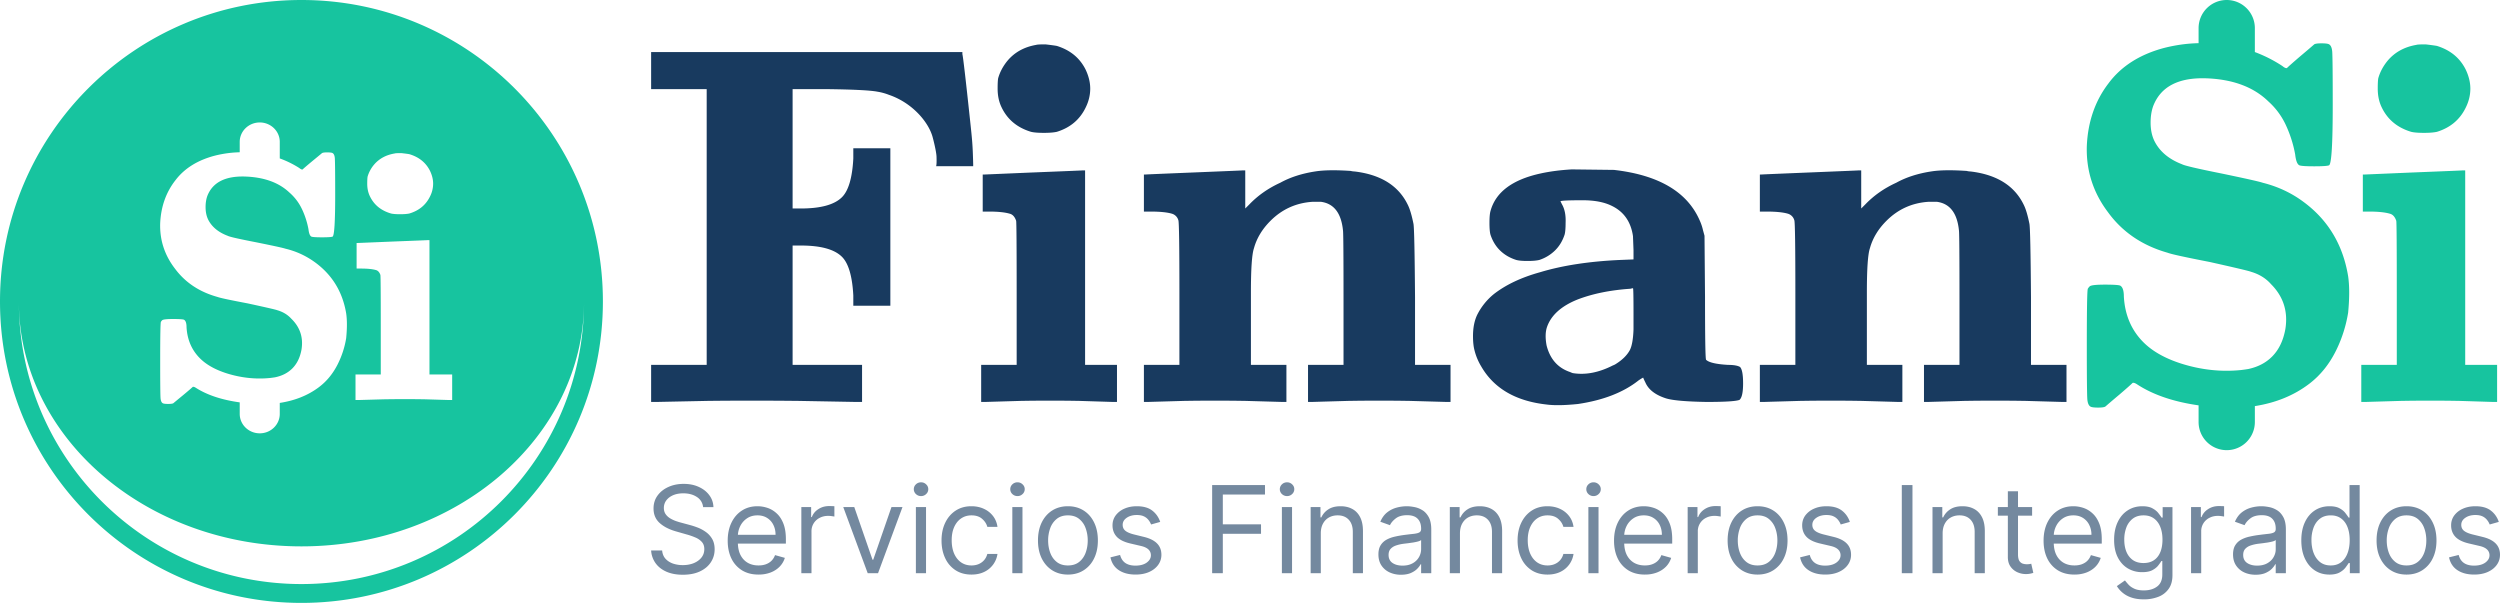
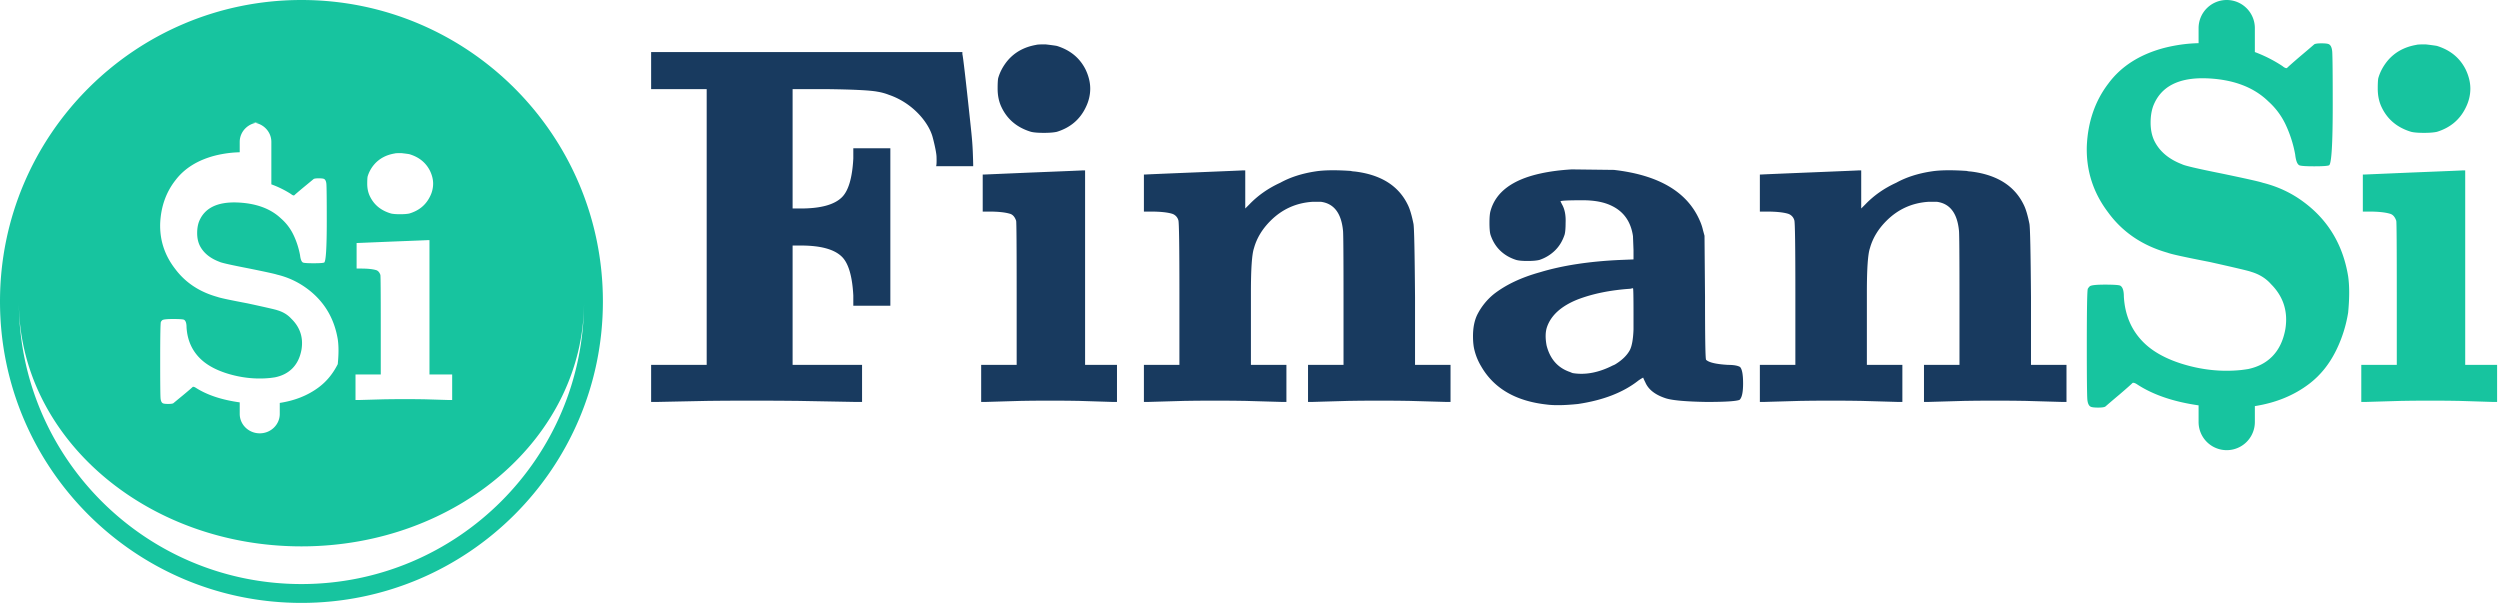
<svg xmlns="http://www.w3.org/2000/svg" width="311" height="75" fill="none">
  <path d="M225.071 21.456c4.181-.17 6.208-.256 6.08-.256h.384v4.736l.512-.512c1.066-1.11 2.346-2.005 3.84-2.688 1.237-.683 2.688-1.152 4.352-1.408 1.066-.17 2.538-.192 4.416-.064.17.043.32.064.448.064 3.285.384 5.504 1.77 6.656 4.16.256.512.49 1.301.704 2.368.085.47.149 3.52.192 9.152v8.384h4.416V50h-.576l-4.48-.128c-2.56-.043-5.12-.043-7.68 0-2.987.085-4.459.128-4.416.128h-.576v-4.608h4.416v-8c0-5.547-.022-8.448-.064-8.704-.214-2.176-1.131-3.37-2.752-3.584h-1.024c-2.048.128-3.798.917-5.248 2.368-1.024 1.024-1.707 2.155-2.048 3.392-.256.725-.384 2.56-.384 5.504V45.392h4.416V50h-.576l-4.48-.128c-2.56-.043-5.12-.043-7.68 0-2.987.085-4.459.128-4.416.128h-.576v-4.608h4.416V36.56c0-5.888-.043-8.939-.128-9.152a1.173 1.173 0 0 0-.832-.832c-.598-.17-1.472-.256-2.624-.256h-.832v-4.608h.192c-.214 0 1.77-.085 5.952-.256ZM195.529 21.072l5.248.064c5.59.64 9.152 2.752 10.688 6.336.171.384.299.768.384 1.152l.192.704.064 7.68c0 4.992.043 7.573.128 7.744.342.341 1.259.555 2.752.64.683 0 1.174.085 1.472.256.256.256.384.939.384 2.048 0 1.11-.149 1.792-.448 2.048-.426.17-1.792.256-4.096.256-2.56-.043-4.245-.192-5.056-.448-1.322-.427-2.176-1.088-2.56-1.984-.17-.341-.256-.533-.256-.576 0-.043-.192.064-.576.32-1.877 1.493-4.394 2.475-7.552 2.944-1.664.17-2.965.192-3.904.064-3.84-.427-6.549-2.005-8.128-4.736a7.284 7.284 0 0 1-.832-1.984c-.128-.47-.192-1.067-.192-1.792 0-1.024.171-1.899.512-2.624a7.867 7.867 0 0 1 2.112-2.624c1.494-1.152 3.392-2.048 5.696-2.688 2.816-.853 6.166-1.365 10.048-1.536l1.6-.064V31.12l-.064-1.664v-.064c-.256-1.792-1.13-3.05-2.624-3.776-.938-.47-2.154-.704-3.648-.704-1.749 0-2.666.043-2.752.128l.192.384c.342.597.491 1.365.448 2.304 0 .683-.042 1.173-.128 1.472-.256.768-.64 1.408-1.152 1.92a4.993 4.993 0 0 1-1.984 1.216c-.341.085-.832.128-1.472.128s-1.109-.043-1.408-.128c-.81-.256-1.493-.661-2.048-1.216-.512-.512-.896-1.152-1.152-1.92-.085-.299-.128-.79-.128-1.472 0-.683.043-1.173.128-1.472.64-2.347 2.71-3.904 6.208-4.672 1.152-.256 2.454-.427 3.904-.512Zm7.68 18.112c0-2.219-.021-3.328-.064-3.328-.042 0-.149.021-.32.064-2.517.17-4.714.619-6.592 1.344-2.005.81-3.264 1.941-3.776 3.392-.213.597-.234 1.365-.064 2.304.427 1.707 1.408 2.816 2.944 3.328.086.043.192.085.32.128 1.579.256 3.243-.064 4.992-.96a1.61 1.61 0 0 0 .384-.192c.811-.512 1.387-1.088 1.728-1.728.256-.512.406-1.365.448-2.56v-1.792ZM148.446 21.456c4.181-.17 6.208-.256 6.08-.256h.384v4.736l.512-.512c1.066-1.11 2.346-2.005 3.84-2.688 1.237-.683 2.688-1.152 4.352-1.408 1.066-.17 2.538-.192 4.416-.064.17.043.32.064.448.064 3.285.384 5.504 1.77 6.656 4.16.256.512.49 1.301.704 2.368.085.47.149 3.52.192 9.152v8.384h4.416V50h-.576l-4.48-.128c-2.56-.043-5.12-.043-7.68 0-2.987.085-4.459.128-4.416.128h-.576v-4.608h4.416v-8c0-5.547-.022-8.448-.064-8.704-.214-2.176-1.131-3.37-2.752-3.584h-1.024c-2.048.128-3.798.917-5.248 2.368-1.024 1.024-1.707 2.155-2.048 3.392-.256.725-.384 2.56-.384 5.504V45.392h4.416V50h-.576l-4.48-.128c-2.56-.043-5.12-.043-7.68 0-2.987.085-4.459.128-4.416.128h-.576v-4.608h4.416V36.56c0-5.888-.043-8.939-.128-9.152a1.173 1.173 0 0 0-.832-.832c-.598-.17-1.472-.256-2.624-.256h-.832v-4.608h.192c-.214 0 1.77-.085 5.952-.256ZM128.905 5.584c.085-.043.469-.064 1.152-.064.725.085 1.194.15 1.408.192 1.664.512 2.858 1.493 3.584 2.944.384.81.576 1.6.576 2.368 0 .81-.192 1.6-.576 2.368-.726 1.493-1.92 2.496-3.584 3.008-.384.085-.918.128-1.6.128-.726 0-1.259-.043-1.6-.128-1.707-.512-2.923-1.515-3.648-3.008-.342-.683-.512-1.472-.512-2.368 0-.597.021-1.024.064-1.28.213-.768.597-1.493 1.152-2.176.896-1.067 2.09-1.728 3.584-1.984Zm-.448 15.872c4.266-.17 6.314-.256 6.144-.256h.384v24.192h3.968V50h-.576l-4.096-.128a208.214 208.214 0 0 0-7.296 0l-4.352.128h-.576v-4.608h4.416v-8.768c0-5.93-.022-8.981-.064-9.152-.171-.512-.448-.81-.832-.896-.598-.17-1.451-.256-2.56-.256h-.768v-4.608h.192l6.016-.256ZM81 8.784V6.48h38.72v.256c.085.299.405 3.05.96 8.256.267 2.508.324 3.008.384 5.43v.257h-4.608c.048-.179.07-.502.048-1.179-.022-.677-.422-2.226-.5-2.5-.529-1.852-2.535-4.227-5.436-5.208a6.79 6.79 0 0 0-1.408-.384c-.853-.17-2.944-.277-6.272-.32H98.6v14.848h1.024c2.475 0 4.181-.47 5.12-1.408.811-.81 1.28-2.41 1.408-4.8v-1.28h4.608v19.584h-4.608v-1.28c-.128-2.39-.597-3.99-1.408-4.8-.939-.939-2.645-1.408-5.12-1.408H98.6v14.848h8.64V50h-.896l-6.976-.128c-4.053-.043-7.85-.043-11.392 0-4.139.085-6.187.128-6.144.128H81v-4.608h6.912V11.088H81V8.784Z" fill="#183A5F" />
  <path d="M300.592 5.584c.085-.043.469-.064 1.152-.064.725.085 1.195.15 1.408.192 1.664.512 2.859 1.493 3.584 2.944.384.81.576 1.6.576 2.368 0 .81-.192 1.6-.576 2.368-.725 1.493-1.92 2.496-3.584 3.008-.384.085-.917.128-1.6.128-.725 0-1.259-.043-1.6-.128-1.707-.512-2.923-1.515-3.648-3.008-.341-.683-.512-1.472-.512-2.368 0-.597.021-1.024.064-1.28.213-.768.597-1.493 1.152-2.176.896-1.067 2.091-1.728 3.584-1.984Zm-.448 15.872c4.267-.17 6.315-.256 6.144-.256h.384v24.192h3.968V50h-.576l-4.096-.128a208.214 208.214 0 0 0-7.296 0L294.32 50h-.576v-4.608h4.416v-8.768c0-5.93-.021-8.981-.064-9.152-.171-.512-.448-.81-.832-.896-.597-.17-1.451-.256-2.56-.256h-.768v-4.608h.192l6.016-.256ZM277.004 0a3.5 3.5 0 0 1 3.5 3.5v2.976a17.133 17.133 0 0 1 3.416 1.732c.256.213.448.299.576.256.214-.214.769-.704 1.664-1.472a132.66 132.66 0 0 0 1.728-1.472c.128-.086.427-.128.896-.128.512 0 .832.042.96.128.214.128.342.427.384.896.043.597.064 2.816.064 6.656 0 4.776-.149 7.272-.448 7.488-.17.085-.789.129-1.856.129-1.066 0-1.685-.044-1.855-.13-.256-.127-.428-.575-.513-1.343a15.044 15.044 0 0 0-1.216-3.776 9.052 9.052 0 0 0-2.112-2.816c-1.835-1.792-4.395-2.752-7.68-2.88-3.499-.128-5.718 1.024-6.656 3.456-.213.598-.32 1.28-.32 2.048 0 .853.149 1.6.448 2.24.64 1.323 1.792 2.304 3.456 2.944.298.17 1.942.555 4.928 1.152 3.071.64 4.778 1.024 5.12 1.152 1.877.47 3.563 1.26 5.056 2.369 3.072 2.26 4.928 5.354 5.568 9.279.17 1.194.17 2.688 0 4.48a16.554 16.554 0 0 1-1.472 4.672c-.853 1.75-1.984 3.157-3.392 4.224-1.877 1.428-4.125 2.347-6.744 2.76v1.98a3.5 3.5 0 0 1-7 0v-2.074c-3.116-.447-5.66-1.313-7.632-2.602-.255-.17-.448-.235-.576-.192-.213.213-.768.705-1.664 1.473a138.443 138.443 0 0 0-1.728 1.471c-.129.085-.427.128-.896.128-.512 0-.832-.043-.96-.128-.213-.128-.341-.427-.384-.896-.042-.598-.064-2.795-.064-6.592 0-4.65.043-7.04.128-7.168.043-.085.128-.192.256-.32.213-.128.832-.192 1.856-.192 1.109 0 1.749.043 1.92.128.299.17.448.619.448 1.344.128 2.304.939 4.203 2.432 5.696 1.109 1.11 2.646 1.984 4.608 2.624 2.518.81 5.035 1.088 7.552.832.341-.042.64-.085.896-.128 1.194-.256 2.176-.768 2.944-1.536.853-.853 1.408-2.005 1.664-3.456.341-2.176-.256-4.032-1.792-5.568-.64-.726-1.472-1.238-2.496-1.536-.172-.086-1.879-.491-5.12-1.216-3.072-.598-4.822-.98-5.248-1.152-3.157-.896-5.632-2.582-7.424-5.056-1.835-2.432-2.709-5.163-2.624-8.192.128-3.029 1.024-5.632 2.688-7.808 1.579-2.133 3.883-3.606 6.913-4.416a19.576 19.576 0 0 1 2.879-.512c.48-.046.954-.074 1.424-.086V3.5a3.5 3.5 0 0 1 3.5-3.5Z" fill="#17C49F" />
  <g opacity=".6" fill="#183A5F">
-     <path d="m310.85 64.925-1.135.32a2.075 2.075 0 0 0-.316-.55 1.53 1.53 0 0 0-.556-.45c-.236-.118-.537-.177-.905-.177-.503 0-.922.116-1.258.348-.332.229-.498.52-.498.873 0 .314.114.562.343.744.228.182.585.334 1.07.455l1.221.3c.735.178 1.283.451 1.643.819.361.364.541.833.541 1.407 0 .472-.136.893-.407 1.264-.267.37-.642.664-1.124.878-.482.214-1.042.32-1.681.32-.838 0-1.533-.181-2.082-.545-.55-.364-.898-.896-1.044-1.595l1.199-.3c.114.442.33.774.648.995.321.222.74.332 1.258.332.589 0 1.056-.124 1.402-.374.35-.254.525-.557.525-.91 0-.286-.1-.525-.3-.718-.2-.196-.507-.342-.921-.439l-1.37-.32c-.753-.18-1.306-.456-1.659-.83-.35-.379-.525-.852-.525-1.419 0-.464.13-.874.391-1.231a2.654 2.654 0 0 1 1.076-.84c.456-.204.974-.306 1.552-.306.814 0 1.453.179 1.916.536.468.356.8.828.996 1.413ZM299.372 71.477c-.742 0-1.394-.177-1.954-.53-.557-.353-.992-.848-1.306-1.483-.311-.635-.466-1.377-.466-2.227 0-.856.155-1.604.466-2.243.314-.638.749-1.135 1.306-1.488.56-.353 1.212-.53 1.954-.53s1.392.177 1.948.53c.561.353.996.85 1.307 1.488.314.64.471 1.387.471 2.243 0 .85-.157 1.592-.471 2.227a3.552 3.552 0 0 1-1.307 1.483c-.556.353-1.206.53-1.948.53Zm0-1.135c.564 0 1.028-.144 1.392-.434.364-.289.633-.669.808-1.14.175-.47.262-.981.262-1.53 0-.55-.087-1.062-.262-1.537a2.59 2.59 0 0 0-.808-1.15c-.364-.294-.828-.44-1.392-.44s-1.028.146-1.392.44a2.59 2.59 0 0 0-.808 1.15 4.406 4.406 0 0 0-.262 1.536c0 .55.087 1.06.262 1.531.175.471.444.851.808 1.14.364.29.828.434 1.392.434ZM289.774 71.477c-.685 0-1.29-.173-1.815-.52-.524-.35-.935-.842-1.231-1.477-.296-.639-.444-1.393-.444-2.264 0-.864.148-1.613.444-2.248.296-.636.709-1.126 1.237-1.473.528-.346 1.138-.519 1.83-.519.536 0 .959.09 1.269.268.314.175.553.375.717.6.168.22.298.403.391.545h.107v-4.046h1.264v10.963h-1.221v-1.264h-.15c-.093.15-.225.34-.396.568-.171.225-.416.426-.733.605-.318.174-.741.262-1.269.262Zm.171-1.135c.507 0 .935-.132 1.285-.396.35-.268.616-.637.798-1.108.182-.475.273-1.023.273-1.643 0-.614-.09-1.151-.268-1.612-.178-.464-.443-.824-.792-1.081-.35-.26-.782-.39-1.296-.39-.535 0-.981.137-1.338.411-.353.272-.619.64-.798 1.108a4.424 4.424 0 0 0-.262 1.564c0 .585.089 1.117.268 1.595.182.474.449.853.803 1.134.357.279.799.418 1.327.418ZM280.595 71.498c-.521 0-.994-.098-1.419-.294a2.432 2.432 0 0 1-1.011-.862c-.25-.378-.375-.835-.375-1.37 0-.471.093-.853.278-1.146a1.97 1.97 0 0 1 .744-.696 3.917 3.917 0 0 1 1.028-.374c.378-.086.758-.154 1.14-.204.5-.064.905-.112 1.215-.144.315-.036.543-.095.686-.177.146-.082.219-.225.219-.428v-.043c0-.528-.144-.939-.433-1.231-.286-.293-.72-.44-1.301-.44-.603 0-1.076.133-1.419.397-.342.264-.583.546-.722.846l-1.2-.429c.215-.5.5-.888.857-1.167.36-.281.753-.478 1.178-.588a4.885 4.885 0 0 1 1.263-.172c.264 0 .567.032.91.097.346.06.68.187 1.001.38.325.192.594.483.808.872.214.39.321.91.321 1.563v5.418H283.1v-1.114h-.064c-.086.179-.228.37-.428.573-.2.203-.466.376-.798.52-.332.142-.737.213-1.215.213Zm.193-1.135c.499 0 .92-.098 1.263-.294.346-.196.607-.45.781-.76.179-.31.268-.637.268-.98v-1.156c-.053.064-.171.123-.353.177-.179.05-.386.094-.621.134a28.658 28.658 0 0 1-1.21.16 4.838 4.838 0 0 0-.921.209c-.282.093-.51.234-.685.423-.171.185-.257.439-.257.76 0 .439.163.77.487.995.329.222.744.332 1.248.332ZM272.567 71.306v-8.223h1.22v1.242h.086c.15-.407.421-.737.814-.99.392-.254.835-.38 1.327-.38.093 0 .209.002.348.005.139.004.245.01.316.016v1.285a3.774 3.774 0 0 0-.294-.048 2.901 2.901 0 0 0-.477-.038c-.4 0-.756.084-1.071.252a1.842 1.842 0 0 0-1.006 1.675v5.204h-1.263ZM266.7 74.56c-.61 0-1.135-.078-1.574-.235a3.331 3.331 0 0 1-1.097-.61 3.335 3.335 0 0 1-.691-.803l1.007-.707c.114.15.258.321.433.514.175.196.414.366.717.508.307.147.709.22 1.205.22.664 0 1.211-.16 1.643-.482.432-.321.648-.824.648-1.51v-1.67h-.107c-.093.15-.225.336-.396.557-.168.218-.411.412-.728.584-.314.167-.739.251-1.274.251a3.43 3.43 0 0 1-1.788-.471c-.525-.314-.941-.77-1.247-1.37-.304-.6-.455-1.328-.455-2.184 0-.843.148-1.576.444-2.2.296-.629.708-1.114 1.236-1.456.529-.347 1.139-.52 1.831-.52.535 0 .96.09 1.274.268.318.175.56.375.728.6.171.22.304.403.396.545h.129v-1.306h1.22v8.458c0 .707-.16 1.281-.482 1.724a2.738 2.738 0 0 1-1.284.98 4.854 4.854 0 0 1-1.788.315Zm-.043-4.518c.507 0 .935-.116 1.285-.348.349-.232.615-.565.797-1 .182-.436.273-.957.273-1.564 0-.592-.089-1.115-.267-1.568-.179-.453-.443-.808-.793-1.066-.349-.256-.781-.385-1.295-.385-.535 0-.981.136-1.338.407a2.478 2.478 0 0 0-.798 1.092 4.218 4.218 0 0 0-.262 1.52c0 .571.089 1.076.268 1.515.182.436.449.778.802 1.028.357.246.8.37 1.328.37ZM258.055 71.477c-.793 0-1.476-.175-2.05-.525a3.526 3.526 0 0 1-1.323-1.477c-.307-.635-.46-1.374-.46-2.216 0-.843.153-1.585.46-2.227.311-.646.743-1.15 1.296-1.51.556-.364 1.206-.546 1.948-.546.428 0 .851.072 1.269.214.417.143.798.375 1.14.696.343.318.616.739.819 1.264.204.524.305 1.17.305 1.937v.536h-6.338V66.53h5.054a2.69 2.69 0 0 0-.279-1.242 2.097 2.097 0 0 0-.781-.862c-.336-.21-.732-.316-1.189-.316-.503 0-.938.125-1.306.375a2.462 2.462 0 0 0-.84.963c-.197.397-.295.821-.295 1.274v.728c0 .621.107 1.148.321 1.58.218.428.52.754.905.98.386.22.833.331 1.344.331.332 0 .631-.046.899-.14.271-.096.505-.238.701-.427.197-.193.348-.432.455-.718l1.221.343a2.716 2.716 0 0 1-.648 1.092c-.303.31-.678.553-1.124.728a4.17 4.17 0 0 1-1.504.257ZM252.795 63.083v1.07h-4.261v-1.07h4.261Zm-3.019-1.97h1.264v7.837c0 .357.051.625.155.803a.805.805 0 0 0 .407.353c.167.058.344.086.53.086.139 0 .253-.007.342-.021l.214-.043.257 1.135a2.535 2.535 0 0 1-.358.096 2.646 2.646 0 0 1-.584.054c-.357 0-.706-.077-1.049-.23a2.086 2.086 0 0 1-.846-.702c-.221-.314-.332-.71-.332-1.188v-8.18ZM241.665 66.36v4.946h-1.263v-8.223h1.22v1.285h.107c.193-.417.486-.753.878-1.006.393-.257.9-.386 1.521-.386.556 0 1.043.114 1.461.343.418.225.742.567.974 1.028.232.456.348 1.035.348 1.734v5.225h-1.263v-5.14c0-.645-.168-1.148-.503-1.509-.336-.364-.796-.546-1.381-.546-.404 0-.764.087-1.082.262-.314.175-.562.43-.744.766-.182.335-.273.742-.273 1.22ZM237.911 60.343v10.963h-1.327V60.343h1.327ZM230.121 64.925l-1.134.32a2.132 2.132 0 0 0-.316-.55 1.534 1.534 0 0 0-.557-.45c-.236-.118-.537-.177-.905-.177-.503 0-.922.116-1.258.348-.332.229-.497.52-.497.873 0 .314.114.562.342.744.229.182.585.334 1.071.455l1.22.3c.735.178 1.283.451 1.644.819.36.364.54.833.54 1.407 0 .472-.135.893-.407 1.264-.267.37-.642.664-1.124.878-.482.214-1.042.32-1.681.32-.838 0-1.532-.181-2.082-.545-.549-.364-.897-.896-1.044-1.595l1.199-.3c.115.442.33.774.648.995.321.222.741.332 1.258.332.589 0 1.056-.124 1.403-.374.349-.254.524-.557.524-.91 0-.286-.1-.525-.3-.718-.2-.196-.506-.342-.92-.439l-1.371-.32c-.753-.18-1.306-.456-1.659-.83-.35-.379-.525-.852-.525-1.419 0-.464.13-.874.391-1.231a2.66 2.66 0 0 1 1.076-.84c.457-.204.974-.306 1.552-.306.814 0 1.453.179 1.917.536.467.356.799.828.995 1.413ZM218.643 71.477c-.742 0-1.393-.177-1.954-.53a3.605 3.605 0 0 1-1.306-1.483c-.31-.635-.466-1.377-.466-2.227 0-.856.156-1.604.466-2.243.314-.638.75-1.135 1.306-1.488.561-.353 1.212-.53 1.954-.53s1.392.177 1.949.53c.56.353.995.85 1.306 1.488.314.64.471 1.387.471 2.243 0 .85-.157 1.592-.471 2.227a3.556 3.556 0 0 1-1.306 1.483c-.557.353-1.207.53-1.949.53Zm0-1.135c.564 0 1.028-.144 1.392-.434.364-.289.633-.669.808-1.14.175-.47.263-.981.263-1.53 0-.55-.088-1.062-.263-1.537a2.59 2.59 0 0 0-.808-1.15c-.364-.294-.828-.44-1.392-.44s-1.028.146-1.392.44a2.59 2.59 0 0 0-.808 1.15 4.406 4.406 0 0 0-.262 1.536c0 .55.087 1.06.262 1.531.175.471.444.851.808 1.14.364.29.828.434 1.392.434ZM209.945 71.306v-8.223h1.22v1.242h.086c.15-.407.421-.737.813-.99.393-.254.835-.38 1.328-.38.093 0 .209.002.348.005.139.004.244.01.316.016v1.285a3.743 3.743 0 0 0-.295-.048 2.889 2.889 0 0 0-.476-.038c-.4 0-.757.084-1.071.252a1.842 1.842 0 0 0-1.006 1.675v5.204h-1.263ZM204.618 71.477c-.792 0-1.475-.175-2.05-.525a3.517 3.517 0 0 1-1.322-1.477c-.307-.635-.46-1.374-.46-2.216 0-.843.153-1.585.46-2.227.31-.646.742-1.15 1.295-1.51.557-.364 1.207-.546 1.949-.546.428 0 .851.072 1.268.214.418.143.798.375 1.141.696.342.318.615.739.819 1.264.203.524.305 1.17.305 1.937v.536h-6.338V66.53h5.053c0-.464-.093-.878-.278-1.242a2.1 2.1 0 0 0-.782-.862c-.335-.21-.731-.316-1.188-.316-.503 0-.939.125-1.306.375a2.472 2.472 0 0 0-.841.963c-.196.397-.294.821-.294 1.274v.728c0 .621.107 1.148.321 1.58.218.428.519.754.905.98.385.22.833.331 1.343.331.332 0 .632-.046.9-.14.271-.096.505-.238.701-.427.196-.193.348-.432.455-.718l1.22.343a2.702 2.702 0 0 1-.647 1.092c-.304.31-.678.553-1.125.728a4.166 4.166 0 0 1-1.504.257ZM197.594 71.306v-8.223h1.263v8.223h-1.263Zm.642-9.593a.9.9 0 0 1-.637-.252.808.808 0 0 1-.262-.605c0-.235.087-.437.262-.604a.9.9 0 0 1 .637-.252.88.88 0 0 1 .632.252c.178.167.268.369.268.604 0 .236-.09.438-.268.605a.88.88 0 0 1-.632.252ZM192.514 71.477c-.771 0-1.435-.182-1.992-.546a3.564 3.564 0 0 1-1.284-1.504c-.3-.64-.45-1.369-.45-2.19 0-.835.154-1.572.46-2.21.311-.643.743-1.144 1.296-1.505.557-.364 1.206-.546 1.948-.546.579 0 1.1.107 1.563.322a3 3 0 0 1 1.141.899c.296.385.48.835.551 1.349h-1.263c-.097-.375-.311-.707-.643-.996-.328-.293-.77-.439-1.327-.439-.493 0-.924.129-1.296.385-.367.254-.654.613-.861 1.077-.204.46-.306 1-.306 1.621 0 .636.1 1.189.3 1.66.204.47.489.837.857 1.097.371.26.806.391 1.306.391.328 0 .626-.057.894-.171.267-.115.494-.279.68-.493a1.9 1.9 0 0 0 .396-.77h1.263a2.922 2.922 0 0 1-1.638 2.232c-.457.224-.989.337-1.595.337ZM181.619 66.36v4.946h-1.263v-8.223h1.22v1.285h.107c.193-.417.486-.753.878-1.006.393-.257.9-.386 1.521-.386.556 0 1.043.114 1.461.343.417.225.742.567.974 1.028.232.456.348 1.035.348 1.734v5.225h-1.263v-5.14c0-.645-.168-1.148-.503-1.509-.336-.364-.796-.546-1.381-.546-.404 0-.764.087-1.082.262-.314.175-.562.43-.744.766-.182.335-.273.742-.273 1.22ZM174.281 71.498a3.34 3.34 0 0 1-1.418-.294 2.435 2.435 0 0 1-1.012-.862c-.25-.378-.375-.835-.375-1.37 0-.471.093-.853.279-1.146.185-.296.433-.528.744-.696.31-.167.653-.292 1.028-.374.378-.086.758-.154 1.14-.204a50.98 50.98 0 0 1 1.215-.144c.314-.036.542-.095.685-.177.146-.082.22-.225.22-.428v-.043c0-.528-.145-.939-.434-1.231-.285-.293-.719-.44-1.301-.44-.603 0-1.076.133-1.418.397-.343.264-.584.546-.723.846l-1.199-.429c.214-.5.5-.888.856-1.167a3.213 3.213 0 0 1 1.178-.588 4.885 4.885 0 0 1 1.263-.172c.265 0 .568.032.91.097.347.06.68.187 1.001.38.325.192.595.483.809.872.214.39.321.91.321 1.563v5.418h-1.263v-1.114h-.065c-.085.179-.228.37-.428.573-.2.203-.466.376-.797.52-.332.142-.737.213-1.216.213Zm.193-1.135c.5 0 .921-.098 1.263-.294a2 2 0 0 0 1.05-1.74v-1.156c-.054.064-.172.123-.354.177-.178.05-.385.094-.621.134a28.588 28.588 0 0 1-1.209.16 4.803 4.803 0 0 0-.921.209c-.282.093-.51.234-.685.423-.172.185-.257.439-.257.76 0 .439.162.77.487.995.328.222.744.332 1.247.332ZM164.308 66.36v4.946h-1.264v-8.223h1.221v1.285h.107a2.34 2.34 0 0 1 .878-1.006c.392-.257.899-.386 1.52-.386.557 0 1.044.114 1.461.343.418.225.743.567.975 1.028.231.456.347 1.035.347 1.734v5.225h-1.263v-5.14c0-.645-.168-1.148-.503-1.509-.335-.364-.796-.546-1.381-.546-.403 0-.764.087-1.081.262-.314.175-.562.43-.744.766-.182.335-.273.742-.273 1.22ZM159.467 71.306v-8.223h1.263v8.223h-1.263Zm.642-9.593a.9.9 0 0 1-.637-.252.811.811 0 0 1-.262-.605c0-.235.088-.437.262-.604a.9.9 0 0 1 .637-.252.88.88 0 0 1 .632.252c.179.167.268.369.268.604a.8.8 0 0 1-.268.605.88.88 0 0 1-.632.252ZM150.791 71.306V60.343h6.574v1.177h-5.246v3.705h4.753v1.177h-4.753v4.904h-1.328ZM144.329 64.925l-1.135.32a2.132 2.132 0 0 0-.316-.55 1.534 1.534 0 0 0-.557-.45c-.235-.118-.537-.177-.904-.177-.504 0-.923.116-1.258.348-.332.229-.498.52-.498.873 0 .314.114.562.342.744.229.182.586.334 1.071.455l1.22.3c.736.178 1.283.451 1.644.819.36.364.541.833.541 1.407 0 .472-.136.893-.407 1.264-.268.37-.643.664-1.124.878-.482.214-1.042.32-1.681.32-.839 0-1.533-.181-2.083-.545-.549-.364-.897-.896-1.043-1.595l1.199-.3c.114.442.33.774.647.995.322.222.741.332 1.258.332.589 0 1.057-.124 1.403-.374.35-.254.524-.557.524-.91 0-.286-.1-.525-.299-.718-.2-.196-.507-.342-.921-.439l-1.37-.32c-.753-.18-1.307-.456-1.66-.83-.35-.379-.525-.852-.525-1.419 0-.464.131-.874.391-1.231a2.66 2.66 0 0 1 1.076-.84c.457-.204.974-.306 1.553-.306.813 0 1.452.179 1.916.536.467.356.799.828.996 1.413ZM132.85 71.477c-.742 0-1.393-.177-1.953-.53-.557-.353-.992-.848-1.307-1.483-.31-.635-.465-1.377-.465-2.227 0-.856.155-1.604.465-2.243.315-.638.75-1.135 1.307-1.488.56-.353 1.211-.53 1.953-.53.743 0 1.392.177 1.949.53.56.353.996.85 1.306 1.488.314.64.471 1.387.471 2.243 0 .85-.157 1.592-.471 2.227a3.55 3.55 0 0 1-1.306 1.483c-.557.353-1.206.53-1.949.53Zm0-1.135c.564 0 1.028-.144 1.392-.434.364-.289.634-.669.809-1.14.174-.47.262-.981.262-1.53a4.43 4.43 0 0 0-.262-1.537 2.591 2.591 0 0 0-.809-1.15c-.364-.294-.828-.44-1.392-.44-.563 0-1.027.146-1.391.44a2.591 2.591 0 0 0-.809 1.15 4.43 4.43 0 0 0-.262 1.536c0 .55.088 1.06.262 1.531.175.471.445.851.809 1.14.364.29.828.434 1.391.434ZM125.933 71.306v-8.223h1.263v8.223h-1.263Zm.643-9.593a.9.9 0 0 1-.638-.252.811.811 0 0 1-.262-.605c0-.235.088-.437.262-.604a.9.9 0 0 1 .638-.252c.246 0 .456.084.631.252.179.167.268.369.268.604a.8.8 0 0 1-.268.605.879.879 0 0 1-.631.252ZM120.853 71.477c-.771 0-1.435-.182-1.991-.546a3.559 3.559 0 0 1-1.285-1.504c-.3-.64-.45-1.369-.45-2.19 0-.835.154-1.572.461-2.21.31-.643.742-1.144 1.295-1.505.557-.364 1.206-.546 1.949-.546.578 0 1.099.107 1.563.322a2.99 2.99 0 0 1 1.14.899c.296.385.48.835.551 1.349h-1.263c-.096-.375-.311-.707-.642-.996-.329-.293-.771-.439-1.328-.439-.492 0-.924.129-1.295.385-.368.254-.655.613-.862 1.077-.204.46-.305 1-.305 1.621 0 .636.1 1.189.299 1.66.204.47.489.837.857 1.097.371.26.806.391 1.306.391.328 0 .626-.057.894-.171.268-.115.494-.279.68-.493a1.9 1.9 0 0 0 .396-.77h1.263a2.922 2.922 0 0 1-1.638 2.232c-.457.224-.988.337-1.595.337ZM113.936 71.306v-8.223h1.263v8.223h-1.263Zm.642-9.593a.898.898 0 0 1-.637-.252.808.808 0 0 1-.262-.605c0-.235.087-.437.262-.604a.898.898 0 0 1 .637-.252c.246 0 .457.084.632.252.178.167.267.369.267.604a.802.802 0 0 1-.267.605.881.881 0 0 1-.632.252ZM112.268 63.083l-3.04 8.223h-1.285l-3.041-8.223h1.371l2.269 6.552h.086l2.27-6.552h1.37ZM99.686 71.306v-8.223h1.22v1.242h.086c.15-.407.421-.737.814-.99.392-.254.835-.38 1.327-.38.093 0 .209.002.348.005.139.004.245.01.316.016v1.285a3.774 3.774 0 0 0-.294-.048 2.901 2.901 0 0 0-.477-.038c-.399 0-.756.084-1.07.252a1.842 1.842 0 0 0-1.007 1.675v5.204h-1.263ZM94.36 71.477c-.793 0-1.476-.175-2.05-.525a3.521 3.521 0 0 1-1.323-1.477c-.307-.635-.46-1.374-.46-2.216 0-.843.153-1.585.46-2.227.31-.646.743-1.15 1.296-1.51.556-.364 1.206-.546 1.948-.546.428 0 .851.072 1.269.214.417.143.797.375 1.14.696.343.318.616.739.819 1.264.203.524.305 1.17.305 1.937v.536h-6.338V66.53h5.053c0-.464-.092-.878-.278-1.242a2.098 2.098 0 0 0-.781-.862c-.336-.21-.732-.316-1.189-.316-.503 0-.938.125-1.306.375a2.465 2.465 0 0 0-.84.963 2.83 2.83 0 0 0-.295 1.274v.728c0 .621.107 1.148.321 1.58.218.428.52.754.905.98.385.22.833.331 1.344.331.332 0 .631-.046.899-.14.271-.096.505-.238.701-.427.197-.193.348-.432.455-.718l1.22.343a2.706 2.706 0 0 1-.647 1.092c-.303.31-.678.553-1.124.728a4.17 4.17 0 0 1-1.504.257ZM87.466 63.083a1.68 1.68 0 0 0-.781-1.263c-.457-.3-1.017-.45-1.68-.45-.486 0-.911.079-1.275.236-.36.157-.642.373-.846.648-.2.274-.3.587-.3.936 0 .293.07.545.21.755.142.207.324.38.545.52.222.135.454.247.696.337.243.085.466.155.67.208l1.113.3c.285.075.603.179.953.31.353.133.69.313 1.011.541.325.225.593.514.803.867.21.354.316.787.316 1.301 0 .593-.155 1.128-.466 1.606-.307.478-.756.858-1.349 1.14-.588.282-1.304.423-2.146.423-.785 0-1.465-.126-2.04-.38-.57-.253-1.02-.606-1.349-1.06A3.023 3.023 0 0 1 81 68.48h1.37c.036.414.175.757.418 1.028.246.268.557.468.931.6a3.77 3.77 0 0 0 1.22.192c.508 0 .963-.082 1.366-.246.403-.168.722-.4.958-.696.236-.3.353-.65.353-1.05 0-.363-.101-.66-.305-.888a2.238 2.238 0 0 0-.803-.556 8.415 8.415 0 0 0-1.076-.375l-1.349-.386c-.856-.246-1.534-.597-2.034-1.054-.5-.457-.75-1.055-.75-1.793 0-.614.167-1.15.499-1.606.335-.46.785-.818 1.349-1.07.567-.258 1.2-.386 1.9-.386.707 0 1.335.126 1.884.38.55.25.985.592 1.306 1.028.325.435.496.93.514 1.482h-1.285Z" />
-   </g>
-   <path fill-rule="evenodd" clip-rule="evenodd" d="M37.5 0C58.21 0 75 16.79 75 37.5S58.21 75 37.5 75 0 58.21 0 37.5 16.79 0 37.5 0Zm35.156 37.5c0 16.827-15.74 30.469-35.156 30.469-19.416 0-35.156-13.642-35.156-30.469 0 19.416 15.74 35.156 35.156 35.156 19.416 0 35.156-15.74 35.156-35.156ZM32.312 15.234c-1.375 0-2.491 1.083-2.491 2.417v1.291a15.07 15.07 0 0 0-1.013.06 14.33 14.33 0 0 0-2.05.353c-2.155.56-3.796 1.577-4.92 3.05-1.183 1.503-1.82 3.3-1.912 5.393-.06 2.091.562 3.977 1.867 5.657 1.275 1.708 3.037 2.872 5.284 3.491.303.118 1.549.383 3.735.796 2.306.5 3.521.78 3.644.838.728.206 1.32.56 1.776 1.061 1.093 1.06 1.518 2.344 1.275 3.846-.182 1.002-.576 1.797-1.183 2.387-.547.53-1.246.884-2.096 1.06-.182.03-.395.06-.637.089-1.792.176-3.584-.015-5.376-.575-1.396-.442-2.489-1.046-3.278-1.812-1.063-1.03-1.64-2.343-1.732-3.934 0-.5-.106-.809-.318-.927-.121-.059-.577-.09-1.366-.09-.73 0-1.17.045-1.322.134a.952.952 0 0 0-.182.22c-.06.09-.09 1.74-.09 4.95 0 2.622.015 4.14.045 4.553.03.323.12.53.273.619.09.058.319.088.683.088.333 0 .546-.03.637-.088.03-.03.441-.369 1.23-1.017.638-.53 1.033-.87 1.185-1.017.091-.03.228.016.41.134 1.402.89 3.213 1.487 5.431 1.795v1.433c0 1.335 1.116 2.417 2.491 2.417 1.376 0 2.49-1.082 2.49-2.417v-1.366c1.864-.286 3.465-.92 4.8-1.907 1.002-.736 1.808-1.709 2.415-2.917a11.183 11.183 0 0 0 1.047-3.226c.122-1.237.122-2.27 0-3.094-.455-2.71-1.776-4.846-3.962-6.408a10.204 10.204 0 0 0-3.599-1.635c-.243-.089-1.458-.355-3.644-.797-2.125-.412-3.295-.677-3.507-.795-1.184-.442-2.004-1.12-2.46-2.033-.212-.442-.318-.958-.318-1.547 0-.53.076-1.002.228-1.414.668-1.68 2.247-2.475 4.737-2.387 2.338.089 4.16.752 5.465 1.99a6.27 6.27 0 0 1 1.503 1.944c.395.795.683 1.664.865 2.607.06.53.183.84.365.928.122.059.562.09 1.32.09.76 0 1.201-.031 1.322-.09.213-.15.319-1.874.319-5.17 0-2.651-.016-4.183-.046-4.596-.03-.324-.12-.531-.273-.62-.09-.058-.319-.089-.683-.089-.334 0-.547.03-.638.09-.033.03-.443.37-1.23 1.016-.637.53-1.032.868-1.184 1.016-.09.03-.227-.03-.41-.176a12.345 12.345 0 0 0-2.431-1.196V17.65c0-1.334-1.115-2.416-2.49-2.417Zm20.841 14.64c.117.001-1.34.06-4.373.177l-4.28.177h-.138v3.182h.547c.79 0 1.397.06 1.822.177.273.06.47.265.591.618.03.118.046 2.225.046 6.32v6.056h-3.142v3.181h.41l3.096-.088c1.792-.03 3.523-.03 5.194 0l2.914.088h.41v-3.181h-2.824V29.875h-.273ZM49.92 19.047c-.486 0-.76.016-.82.045-1.063.177-1.913.633-2.55 1.37a4.088 4.088 0 0 0-.82 1.503c-.031.176-.047.47-.047.883 0 .619.123 1.164.366 1.635.516 1.032 1.38 1.724 2.595 2.077.243.06.623.089 1.139.089.485 0 .865-.03 1.139-.089 1.184-.353 2.034-1.045 2.55-2.077a3.53 3.53 0 0 0 .41-1.635c0-.53-.136-1.076-.41-1.635-.516-1.002-1.366-1.68-2.55-2.033-.152-.03-.486-.074-1.002-.133Z" fill="#17C49F" />
+     </g>
+   <path fill-rule="evenodd" clip-rule="evenodd" d="M37.5 0C58.21 0 75 16.79 75 37.5S58.21 75 37.5 75 0 58.21 0 37.5 16.79 0 37.5 0Zm35.156 37.5c0 16.827-15.74 30.469-35.156 30.469-19.416 0-35.156-13.642-35.156-30.469 0 19.416 15.74 35.156 35.156 35.156 19.416 0 35.156-15.74 35.156-35.156ZM32.312 15.234c-1.375 0-2.491 1.083-2.491 2.417v1.291a15.07 15.07 0 0 0-1.013.06 14.33 14.33 0 0 0-2.05.353c-2.155.56-3.796 1.577-4.92 3.05-1.183 1.503-1.82 3.3-1.912 5.393-.06 2.091.562 3.977 1.867 5.657 1.275 1.708 3.037 2.872 5.284 3.491.303.118 1.549.383 3.735.796 2.306.5 3.521.78 3.644.838.728.206 1.32.56 1.776 1.061 1.093 1.06 1.518 2.344 1.275 3.846-.182 1.002-.576 1.797-1.183 2.387-.547.53-1.246.884-2.096 1.06-.182.03-.395.06-.637.089-1.792.176-3.584-.015-5.376-.575-1.396-.442-2.489-1.046-3.278-1.812-1.063-1.03-1.64-2.343-1.732-3.934 0-.5-.106-.809-.318-.927-.121-.059-.577-.09-1.366-.09-.73 0-1.17.045-1.322.134a.952.952 0 0 0-.182.22c-.06.09-.09 1.74-.09 4.95 0 2.622.015 4.14.045 4.553.03.323.12.53.273.619.09.058.319.088.683.088.333 0 .546-.03.637-.088.03-.03.441-.369 1.23-1.017.638-.53 1.033-.87 1.185-1.017.091-.03.228.016.41.134 1.402.89 3.213 1.487 5.431 1.795v1.433c0 1.335 1.116 2.417 2.491 2.417 1.376 0 2.49-1.082 2.49-2.417v-1.366c1.864-.286 3.465-.92 4.8-1.907 1.002-.736 1.808-1.709 2.415-2.917c.122-1.237.122-2.27 0-3.094-.455-2.71-1.776-4.846-3.962-6.408a10.204 10.204 0 0 0-3.599-1.635c-.243-.089-1.458-.355-3.644-.797-2.125-.412-3.295-.677-3.507-.795-1.184-.442-2.004-1.12-2.46-2.033-.212-.442-.318-.958-.318-1.547 0-.53.076-1.002.228-1.414.668-1.68 2.247-2.475 4.737-2.387 2.338.089 4.16.752 5.465 1.99a6.27 6.27 0 0 1 1.503 1.944c.395.795.683 1.664.865 2.607.06.53.183.84.365.928.122.059.562.09 1.32.09.76 0 1.201-.031 1.322-.09.213-.15.319-1.874.319-5.17 0-2.651-.016-4.183-.046-4.596-.03-.324-.12-.531-.273-.62-.09-.058-.319-.089-.683-.089-.334 0-.547.03-.638.09-.033.03-.443.37-1.23 1.016-.637.53-1.032.868-1.184 1.016-.09.03-.227-.03-.41-.176a12.345 12.345 0 0 0-2.431-1.196V17.65c0-1.334-1.115-2.416-2.49-2.417Zm20.841 14.64c.117.001-1.34.06-4.373.177l-4.28.177h-.138v3.182h.547c.79 0 1.397.06 1.822.177.273.06.47.265.591.618.03.118.046 2.225.046 6.32v6.056h-3.142v3.181h.41l3.096-.088c1.792-.03 3.523-.03 5.194 0l2.914.088h.41v-3.181h-2.824V29.875h-.273ZM49.92 19.047c-.486 0-.76.016-.82.045-1.063.177-1.913.633-2.55 1.37a4.088 4.088 0 0 0-.82 1.503c-.031.176-.047.47-.047.883 0 .619.123 1.164.366 1.635.516 1.032 1.38 1.724 2.595 2.077.243.06.623.089 1.139.089.485 0 .865-.03 1.139-.089 1.184-.353 2.034-1.045 2.55-2.077a3.53 3.53 0 0 0 .41-1.635c0-.53-.136-1.076-.41-1.635-.516-1.002-1.366-1.68-2.55-2.033-.152-.03-.486-.074-1.002-.133Z" fill="#17C49F" />
</svg>